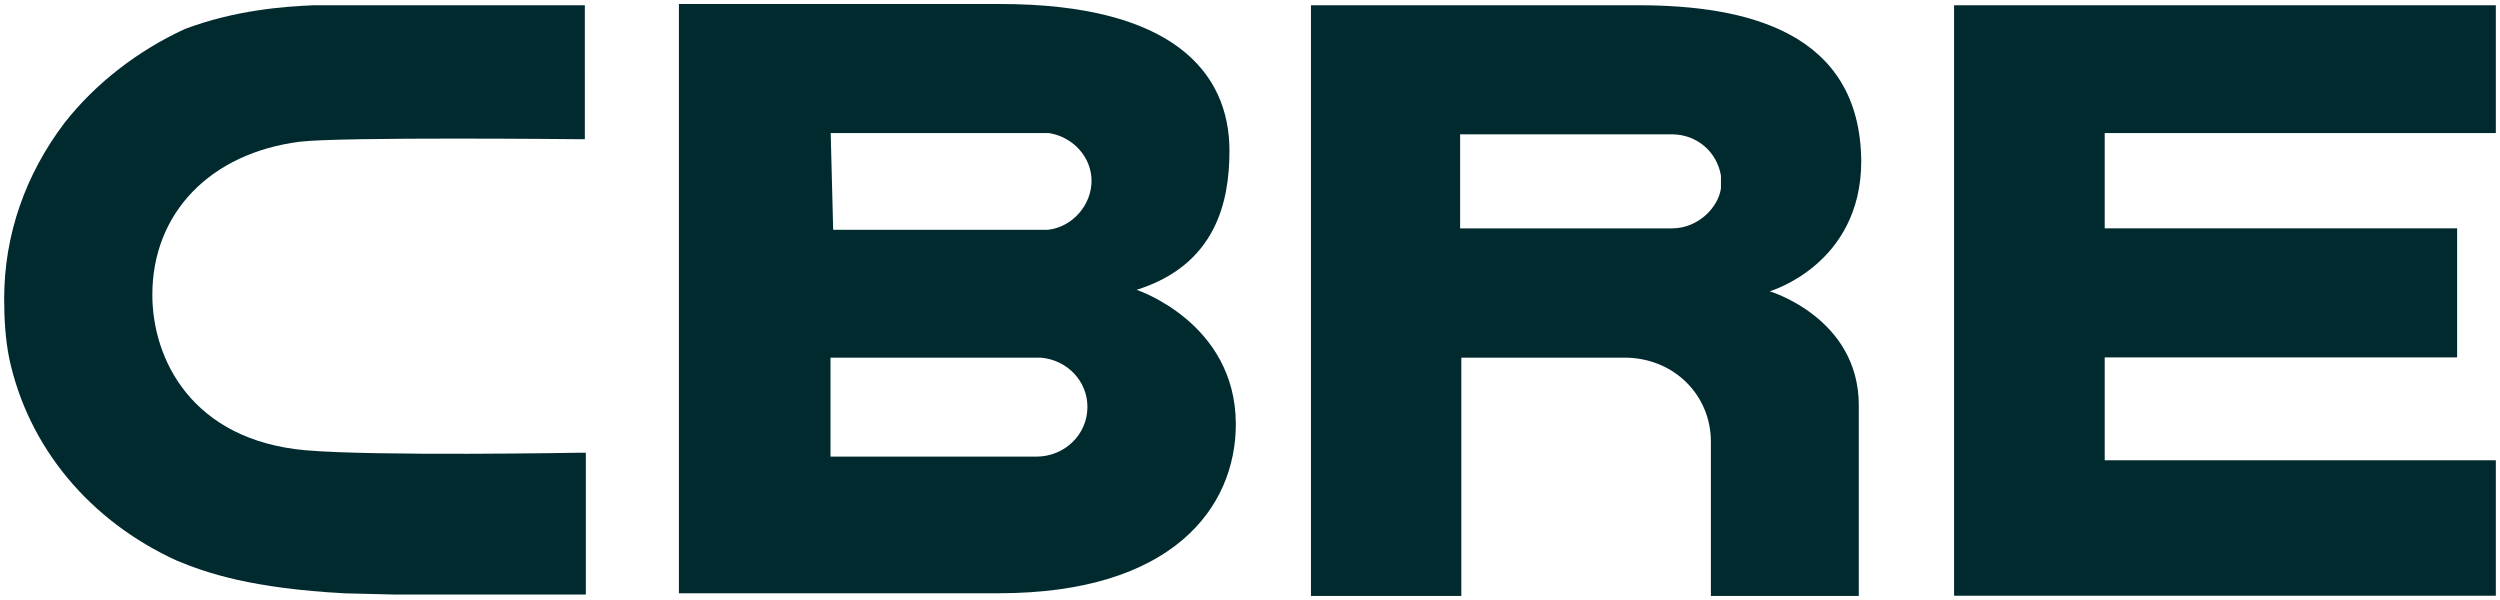
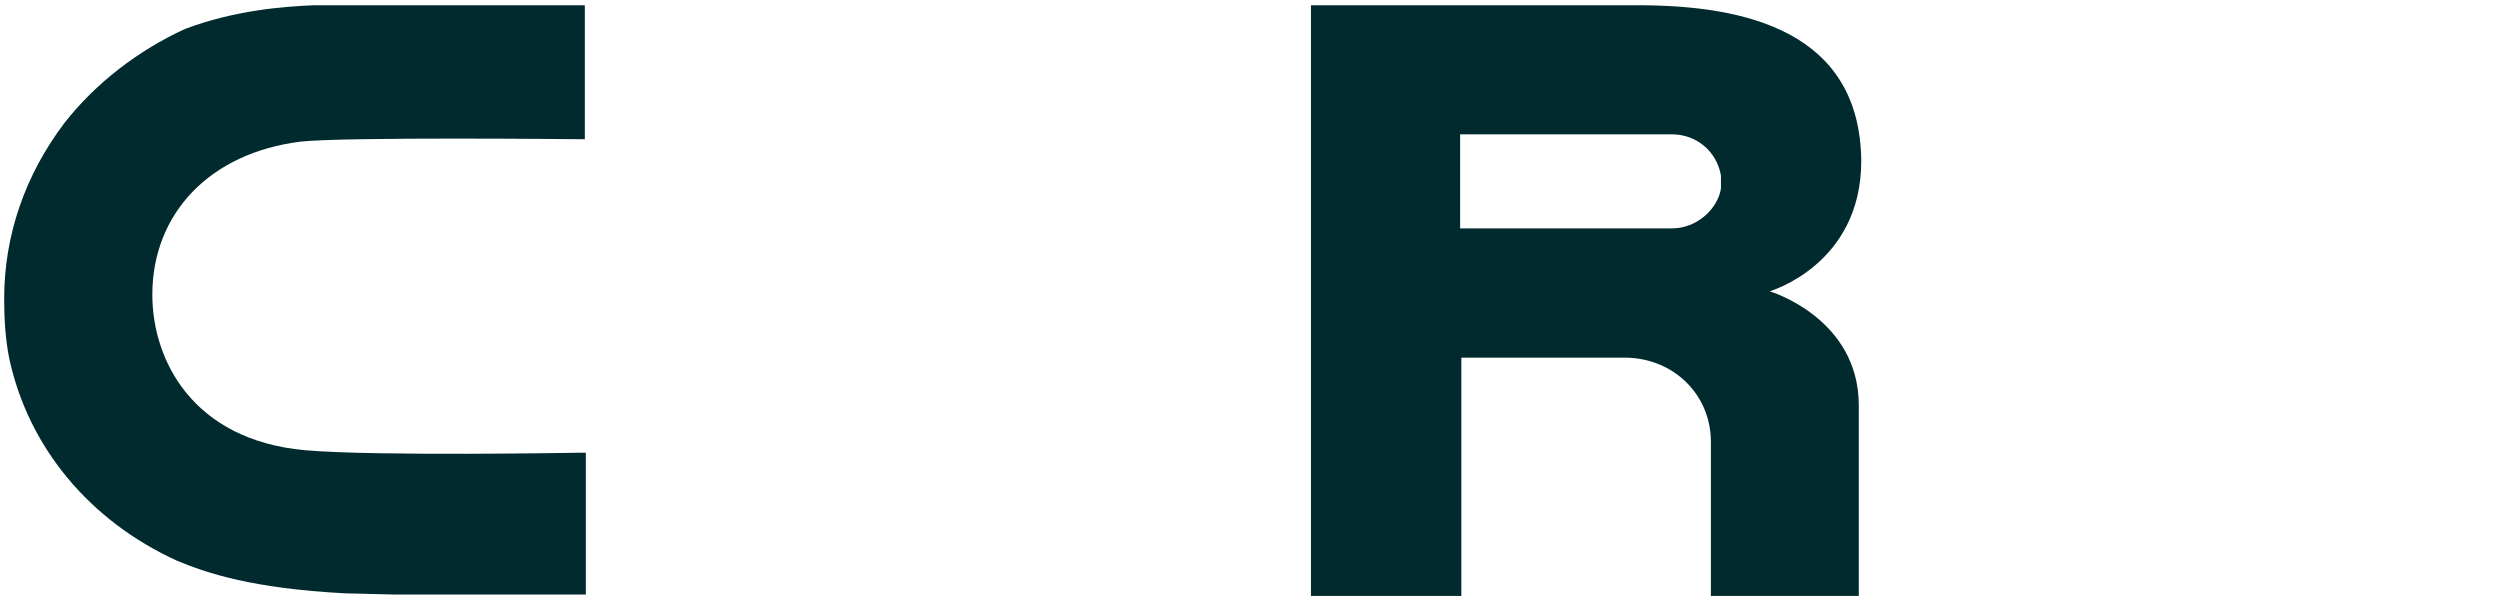
<svg xmlns="http://www.w3.org/2000/svg" version="1.1" id="Layer_1" x="0px" y="0px" viewBox="0 0 600 144" style="enable-background:new 0 0 600 144;" xml:space="preserve">
  <style type="text/css">
	.st0{fill:#012A2E;}
</style>
  <g>
-     <path class="st0" d="M248.69,109.59h-49.37V85.84h50.55c6.35,0.59,11.11,5.7,11.11,11.76   C261.03,104.18,255.62,109.59,248.69,109.59L248.69,109.59z M199.37,31.94h52.37c5.7,0.88,10.23,5.7,10.23,11.46   s-4.53,11.11-10.52,11.76h-51.49C199.96,55.16,199.37,31.94,199.37,31.94z M272.79,69.56c18.99-6,22.28-21.04,22.28-33.39   c0-18.99-13.87-35.21-55.07-35.21h-77.06v141.42h76.76c41.56,0,56.9-20.45,56.9-40.62C296.53,77.38,272.79,69.56,272.79,69.56   L272.79,69.56L272.79,69.56z" />
-     <path class="st0" d="M468.98,1.26H599v30.68h-93.87v22.86h84.58v30.98h-84.58v24.69H599v32.5H468.98   C468.98,142.97,468.98,1.26,468.98,1.26z" />
    <path class="st0" d="M413.03,45.17c-0.59,4.53-5.41,9.64-11.76,9.64h-50.84V32.24h50.84c6,0,10.82,4.23,11.76,9.93   C413.03,42.17,413.03,45.17,413.03,45.17z M393.16,1.26h-78.53v141.77h36.09V85.84h39.73c11.46,0.29,20.16,9.05,20.16,20.16v37.03   h35.5V97.3c0-21.04-21.39-27.39-21.39-27.39s21.98-6.35,21.98-31.27C446.41,7.55,419.02,1.26,393.16,1.26L393.16,1.26z" />
    <path class="st0" d="M139.48,108.65c-0.59,0-49.37,0.88-66.18-0.59c-27.1-2.41-36.74-21.69-36.74-37.32   c0-19.57,13.87-34.03,35.5-36.74c10.23-1.18,66.54-0.59,67.12-0.59h1.18V1.26H75.35c-7.23,0.29-18.99,1.18-30.98,5.7   c-11.11,5.11-21.39,12.93-28.92,22.57C6.11,41.88,1,56.34,1,71.68c0,4.82,0.29,9.64,1.18,14.17c4.53,21.39,19.28,39.15,40.32,48.73   c7.23,3,18.04,6.64,40.32,7.82l12.05,0.29h45.73v-34.03L139.48,108.65L139.48,108.65z" />
  </g>
</svg>